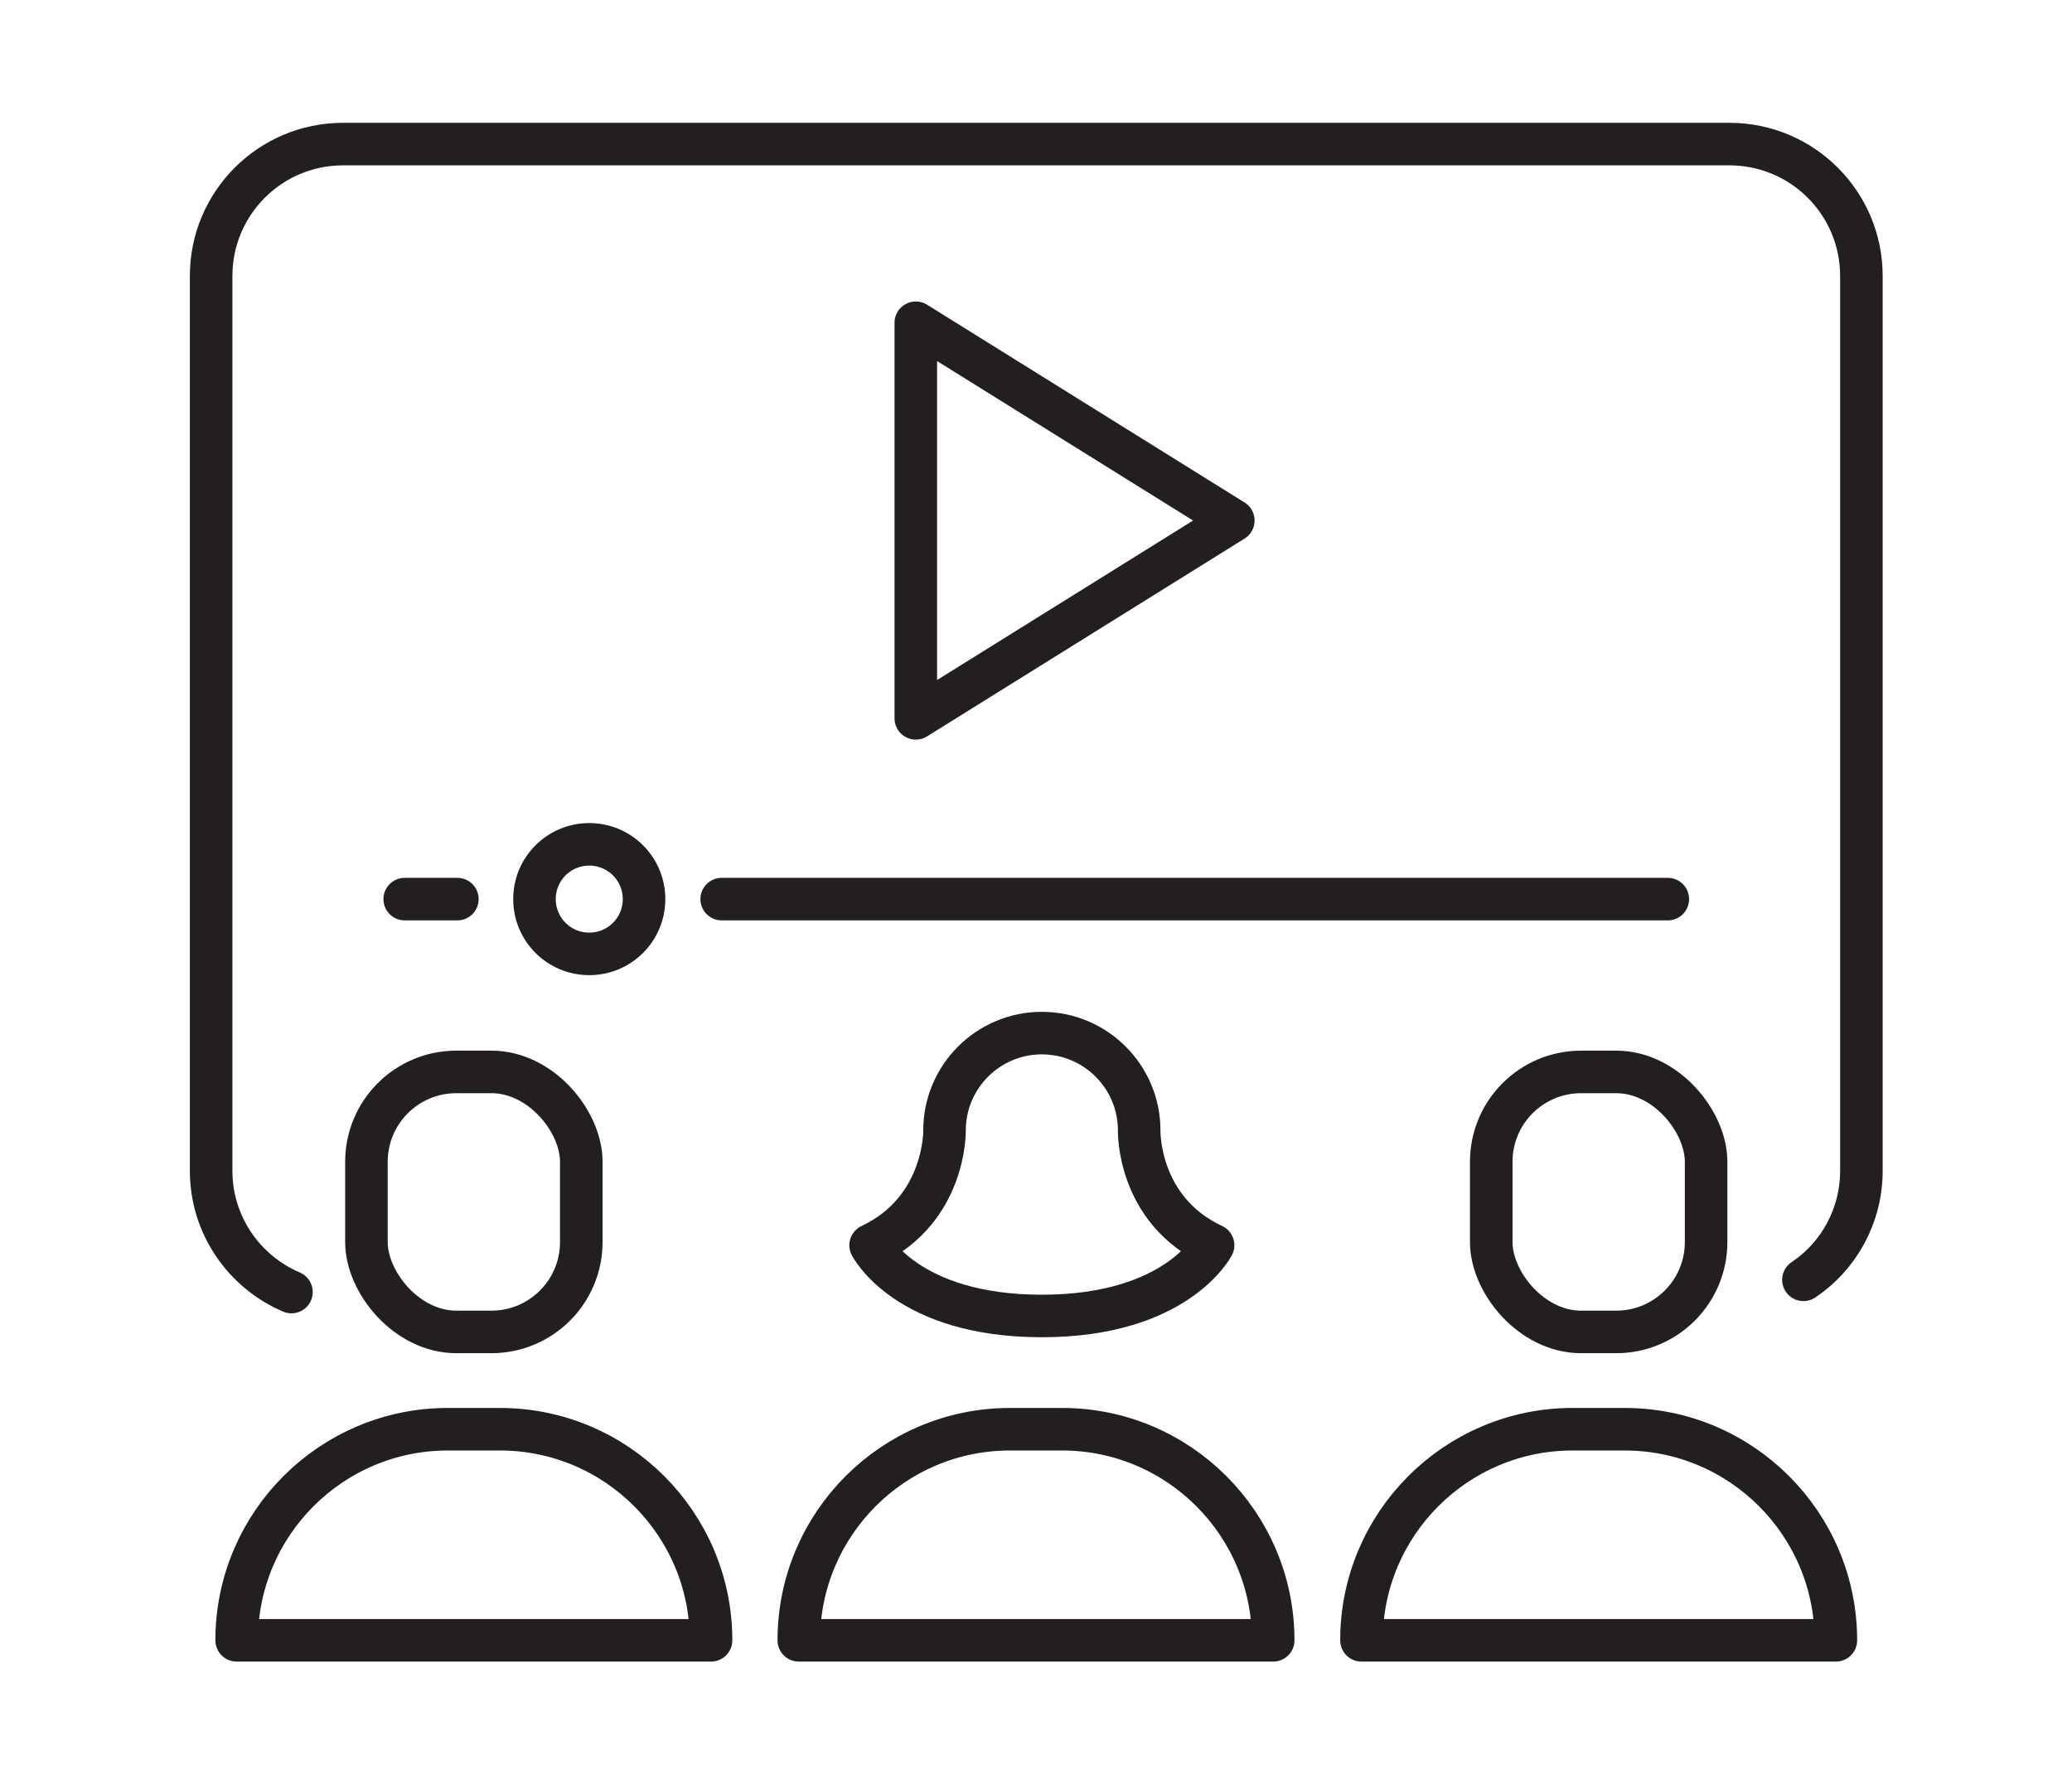
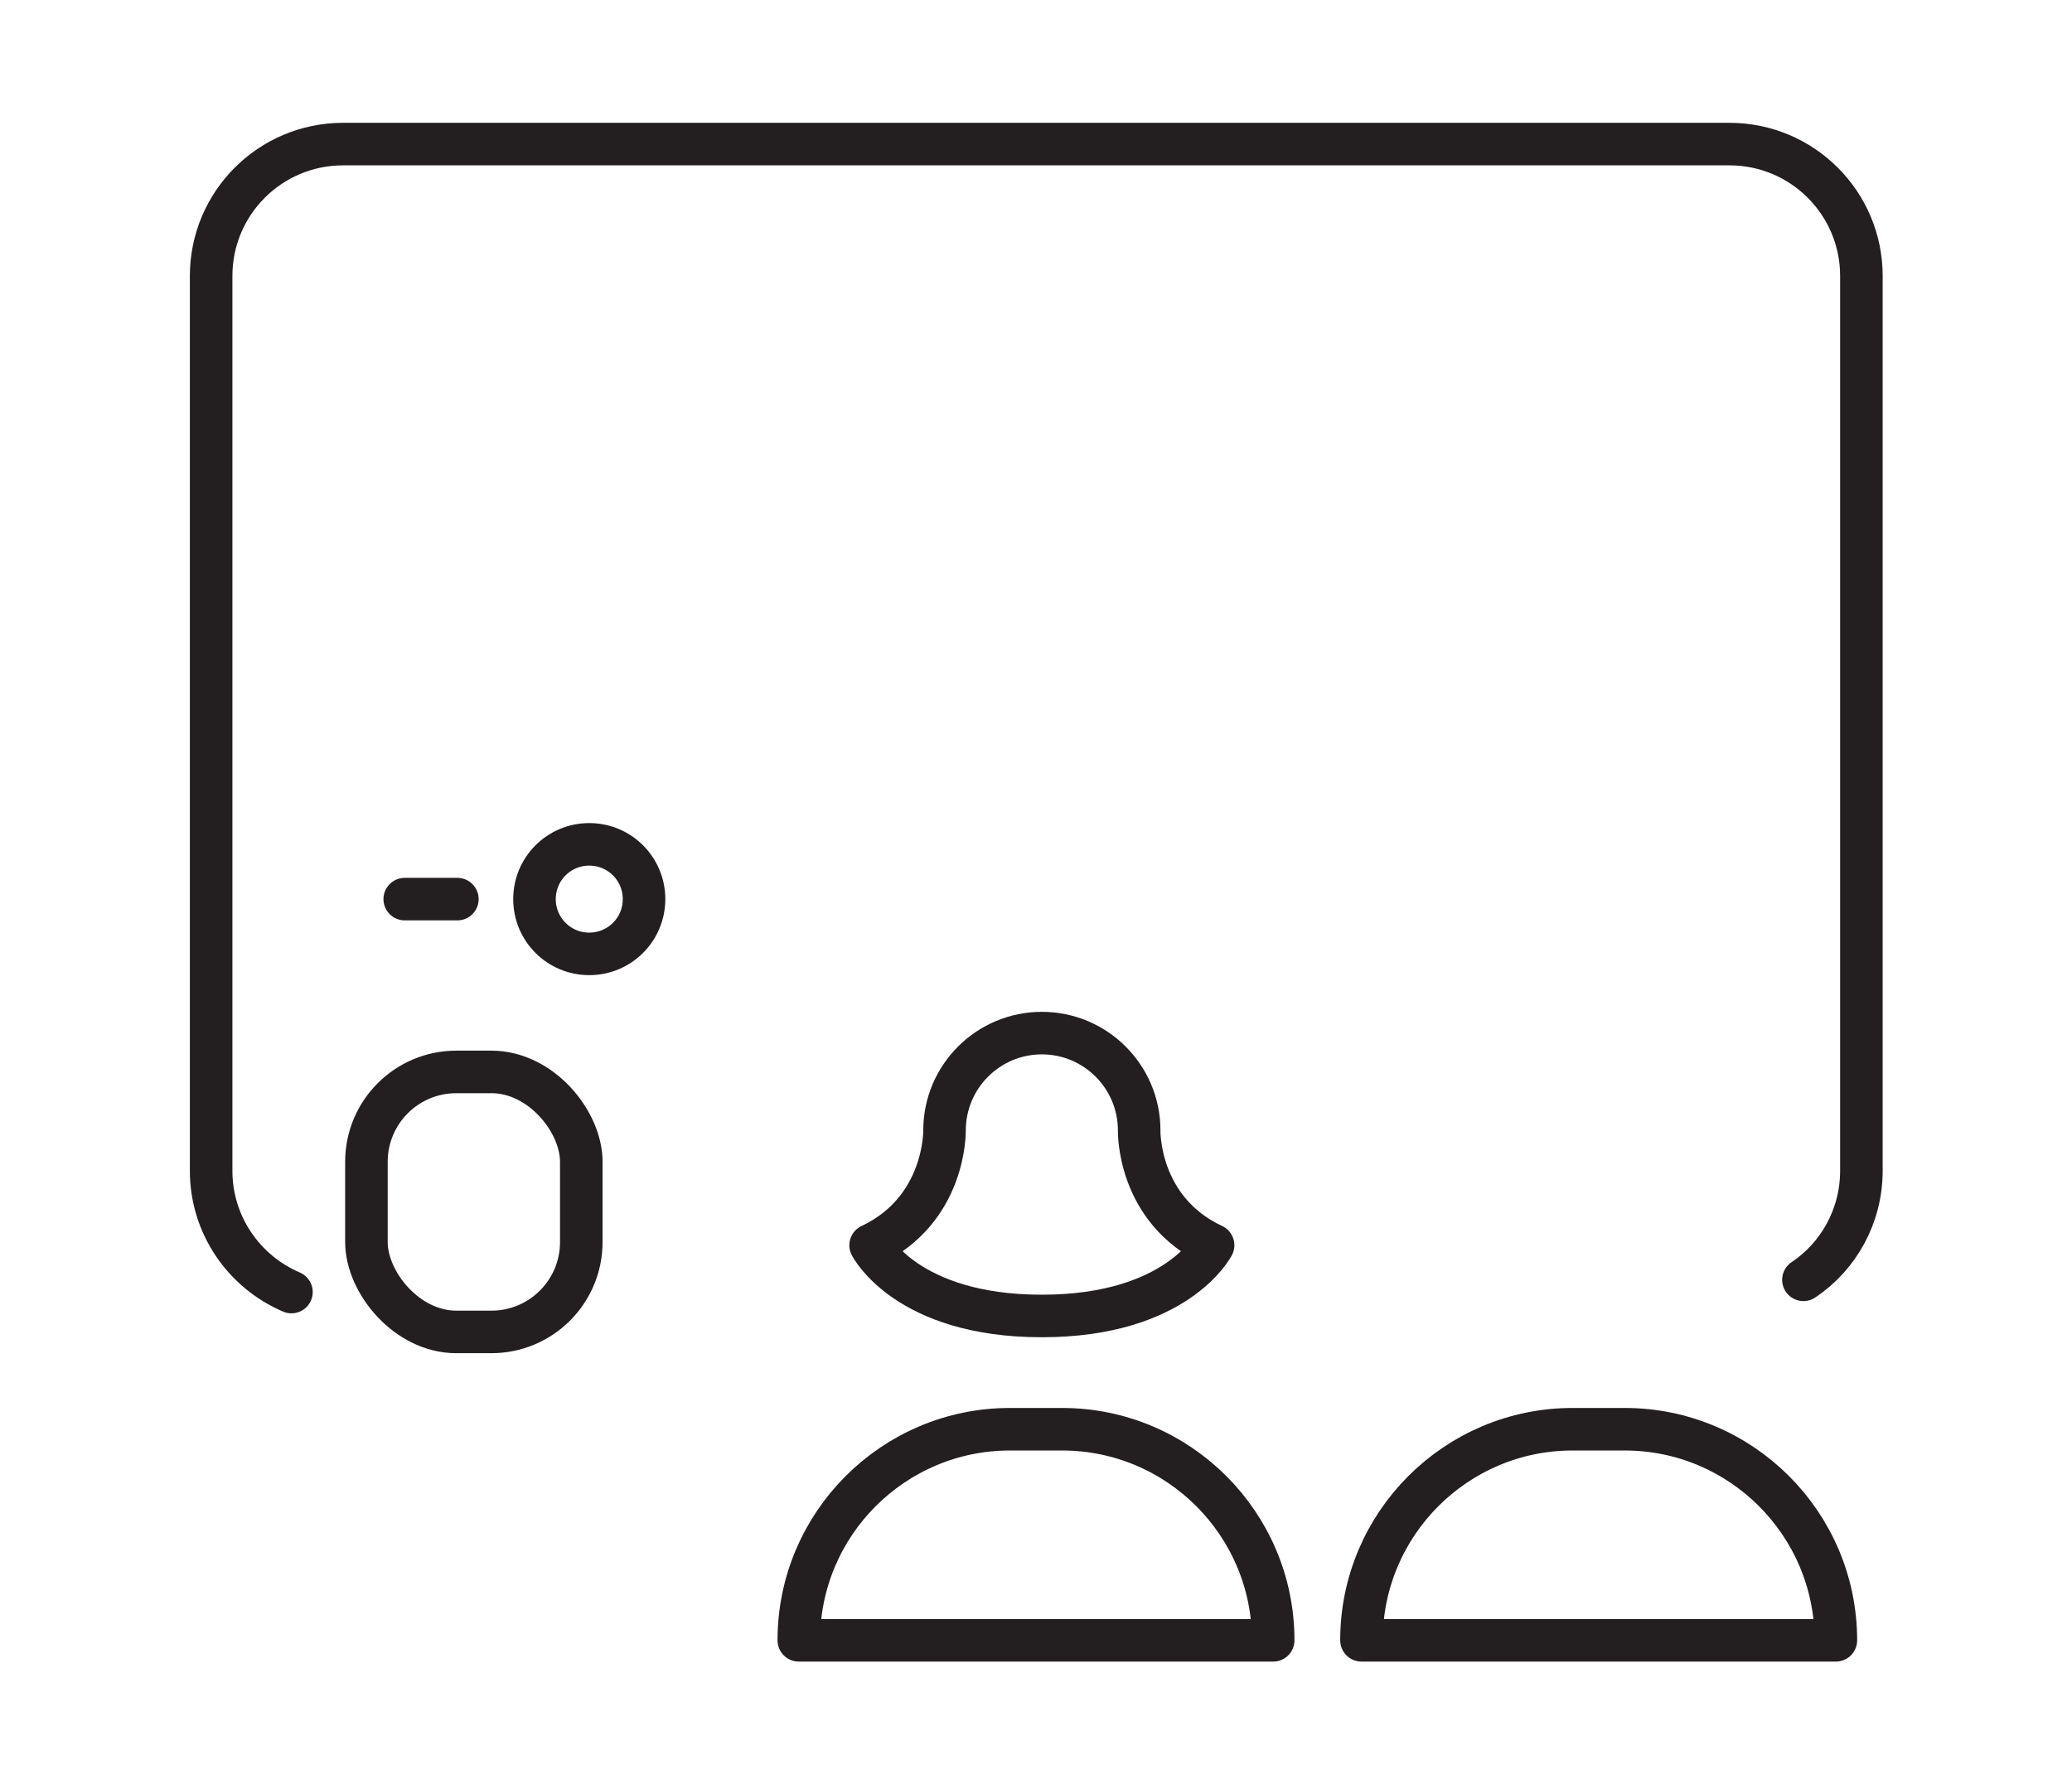
<svg xmlns="http://www.w3.org/2000/svg" id="Layer_1" data-name="Layer 1" viewBox="0 0 38.96 33.56">
  <defs>
    <style> .cls-1 { fill: none; stroke: #231f20; stroke-linecap: round; stroke-linejoin: round; stroke-width: .8px; } </style>
  </defs>
  <path class="cls-1" d="M5.48,24.3c-.89-.38-1.51-1.26-1.51-2.28V5.19c0-1.37,1.11-2.48,2.48-2.48h26.07c1.37,0,2.48,1.11,2.48,2.48v16.83c0,.85-.43,1.61-1.09,2.05" />
  <g>
    <g>
-       <path class="cls-1" d="M13.37,30.85h0c0-2.19-1.78-3.97-3.97-3.97h-.98c-2.19,0-3.97,1.78-3.97,3.97h8.92Z" />
      <rect class="cls-1" x="6.89" y="20.16" width="4.04" height="4.89" rx="1.69" ry="1.69" />
    </g>
    <path class="cls-1" d="M23.94,30.85h0c0-2.19-1.78-3.97-3.97-3.97h-.98c-2.19,0-3.97,1.78-3.97,3.97h8.92Z" />
    <g>
      <path class="cls-1" d="M34.52,30.85h0c0-2.19-1.78-3.97-3.97-3.97h-.98c-2.19,0-3.97,1.78-3.97,3.97h8.92Z" />
-       <rect class="cls-1" x="28.04" y="20.16" width="4.04" height="4.89" rx="1.69" ry="1.69" />
    </g>
    <path class="cls-1" d="M19.59,24.75c-2.55,0-3.22-1.33-3.22-1.33,1.42-.67,1.39-2.16,1.39-2.16,0-1.01.82-1.83,1.83-1.83s1.83.82,1.83,1.83c0,0-.04,1.49,1.39,2.16,0,0-.68,1.33-3.22,1.33Z" />
  </g>
  <g>
-     <line class="cls-1" x1="31.36" y1="16.91" x2="13.57" y2="16.91" />
    <path class="cls-1" d="M12.11,16.91c0,.57-.46,1.03-1.03,1.03s-1.03-.46-1.03-1.03.46-1.03,1.03-1.03,1.03.46,1.03,1.03Z" />
    <line class="cls-1" x1="8.6" y1="16.91" x2="7.61" y2="16.91" />
  </g>
-   <polygon class="cls-1" points="17.22 13.51 17.22 6.07 23.19 9.79 17.22 13.51" />
</svg>